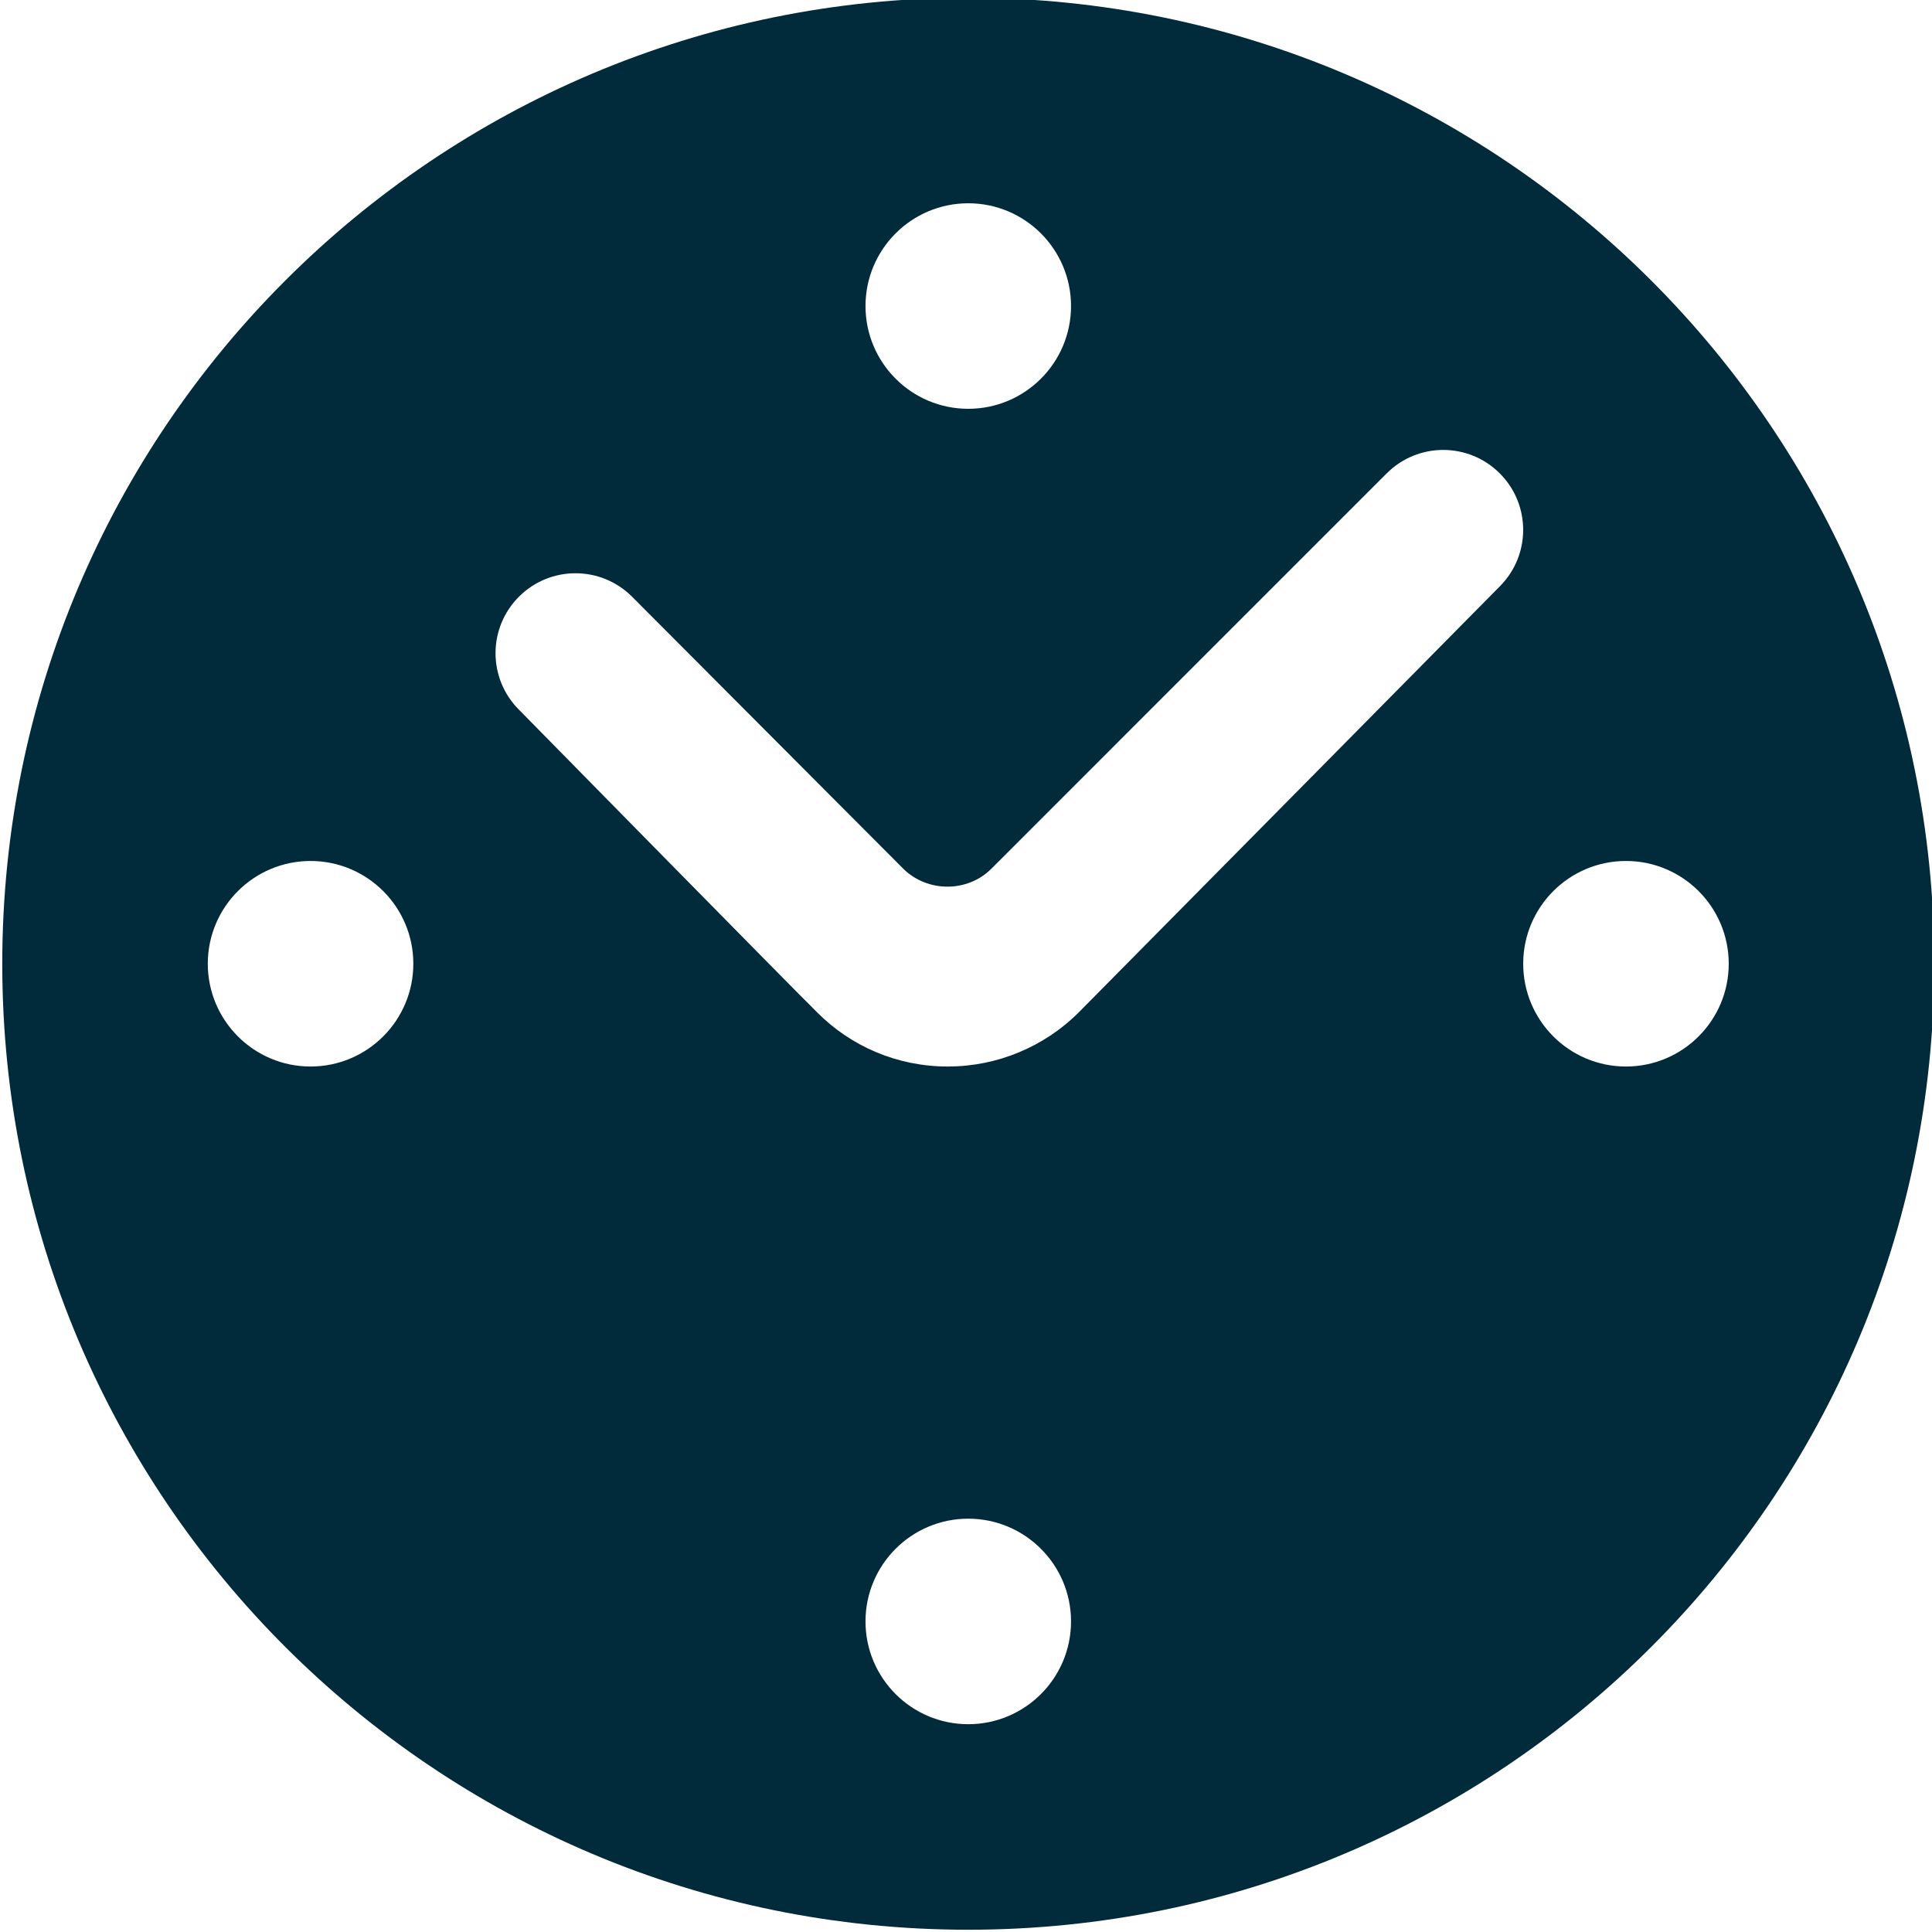
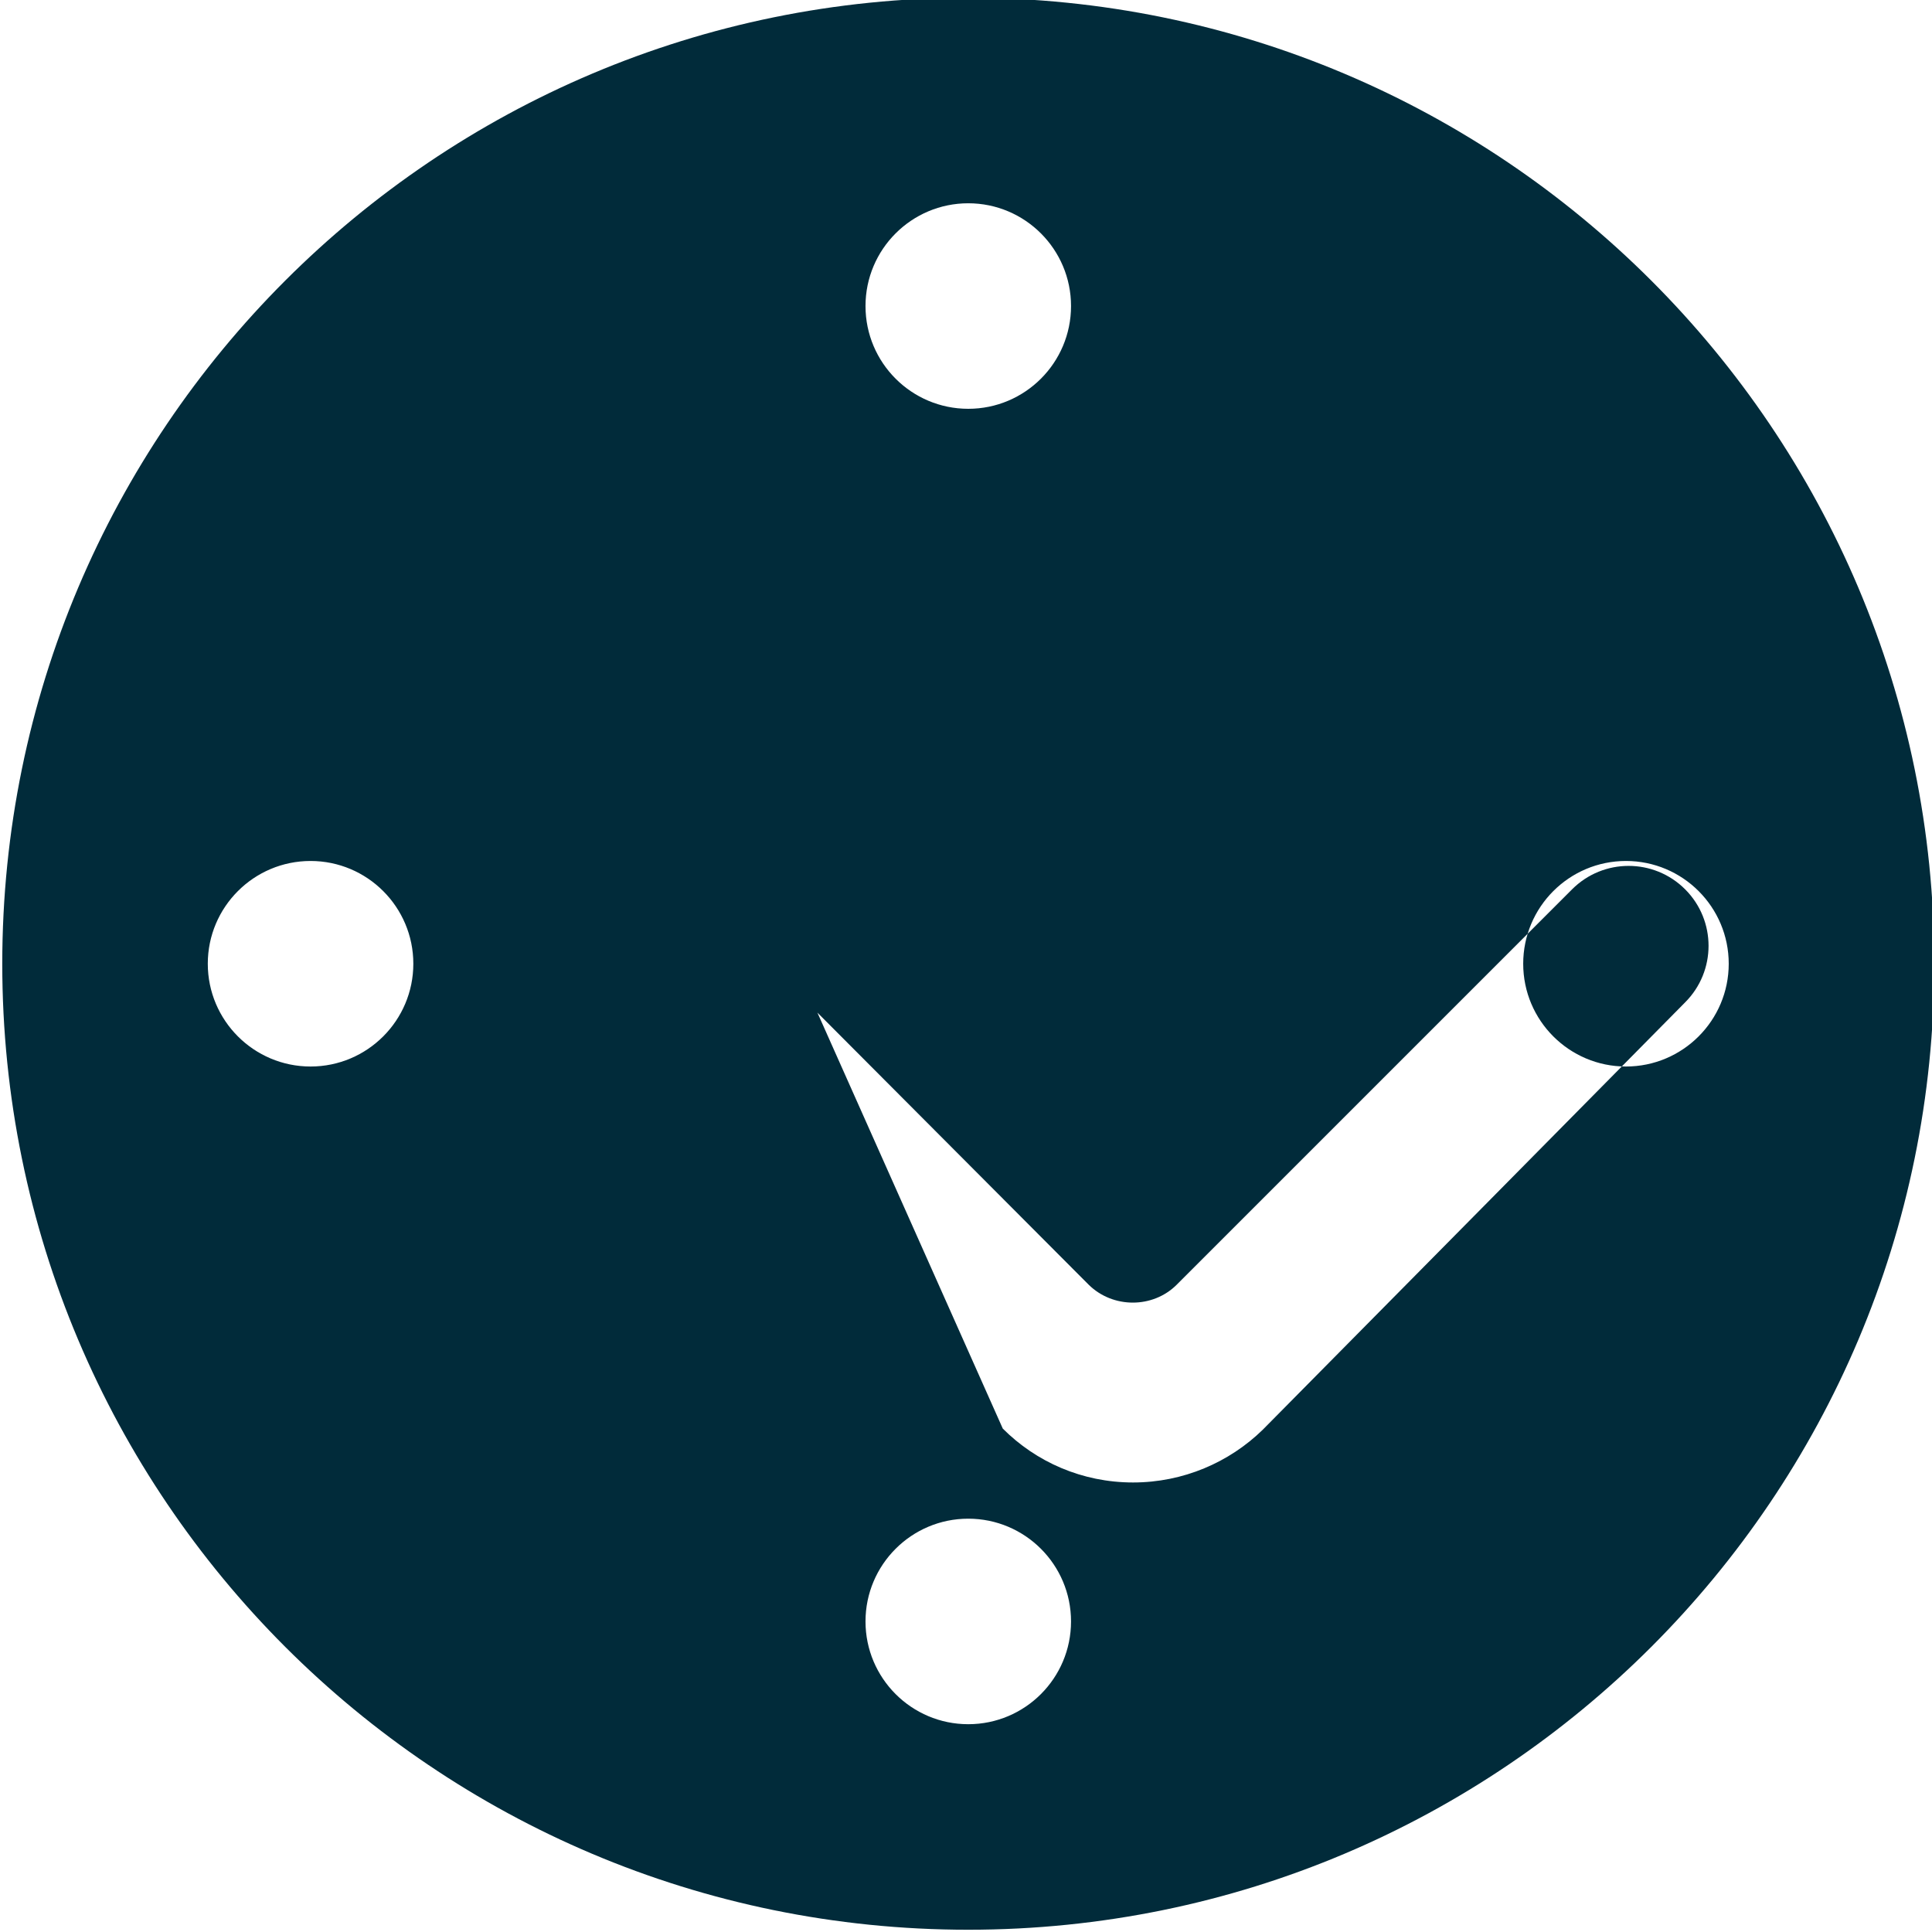
<svg xmlns="http://www.w3.org/2000/svg" xml:space="preserve" width="1334px" height="1334px" version="1.1" style="shape-rendering:geometricPrecision; text-rendering:geometricPrecision; image-rendering:optimizeQuality; fill-rule:evenodd; clip-rule:evenodd" viewBox="0 0 1334 1334.01" enable-background="new 0 0 500 500">
  <defs>
    <style type="text/css">
   
    .fil0 {fill:#012B3A}
   
  </style>
  </defs>
  <g id="Слой_x0020_1">
-     <path class="fil0" d="M1.56 665.44c0,368.42 298.59,667.01 667,667.01 368.42,0 667,-298.58 667,-667.01 0,-368.42 -298.58,-667 -667,-667 -368.41,0 -667,298.58 -667,667zm596.05 -454.12c0,-39.17 31.79,-70.96 70.95,-70.96 39.17,0 70.96,31.79 70.96,70.96 0,39.16 -31.79,70.95 -70.96,70.95 -39.16,0 -70.95,-31.79 -70.95,-70.95zm-454.14 454.12c0,-39.16 31.8,-70.95 70.96,-70.95 39.16,0 70.96,31.79 70.96,70.95 0,39.17 -31.8,70.97 -70.96,70.97 -39.16,0 -70.96,-31.8 -70.96,-70.97zm908.27 0c0,-39.16 31.78,-70.95 70.95,-70.95 39.17,0 70.96,31.79 70.96,70.95 0,39.17 -31.79,70.97 -70.96,70.97 -39.17,0 -70.95,-31.8 -70.95,-70.97zm-454.13 454.13c0,-39.16 31.79,-70.95 70.95,-70.95 39.17,0 70.96,31.79 70.96,70.95 0,39.17 -31.79,70.96 -70.96,70.96 -39.16,0 -70.95,-31.79 -70.95,-70.96zm-33.21 -420.37c-15.06,-14.74 -206.06,-209.15 -206.06,-209.15 -21.58,-21.57 -21.58,-56.5 0,-78.06 21.57,-21.56 56.48,-21.56 78.06,0l187.32 187.88c16.73,16.46 44.27,16.46 60.76,0l273.02 -273.03c21.56,-21.56 56.48,-21.56 78.05,0 21.56,21.56 21.56,56.49 0,78.06 0,0 -277.01,280.42 -291.76,295.2 -23,22.39 -54.76,36.31 -89.42,36.31 -35.2,0 -66.98,-14.19 -89.97,-37.21z" />
+     <path class="fil0" d="M1.56 665.44c0,368.42 298.59,667.01 667,667.01 368.42,0 667,-298.58 667,-667.01 0,-368.42 -298.58,-667 -667,-667 -368.41,0 -667,298.58 -667,667zm596.05 -454.12c0,-39.17 31.79,-70.96 70.95,-70.96 39.17,0 70.96,31.79 70.96,70.96 0,39.16 -31.79,70.95 -70.96,70.95 -39.16,0 -70.95,-31.79 -70.95,-70.95zm-454.14 454.12c0,-39.16 31.8,-70.95 70.96,-70.95 39.16,0 70.96,31.79 70.96,70.95 0,39.17 -31.8,70.97 -70.96,70.97 -39.16,0 -70.96,-31.8 -70.96,-70.97zm908.27 0c0,-39.16 31.78,-70.95 70.95,-70.95 39.17,0 70.96,31.79 70.96,70.95 0,39.17 -31.79,70.97 -70.96,70.97 -39.17,0 -70.95,-31.8 -70.95,-70.97zm-454.13 454.13c0,-39.16 31.79,-70.95 70.95,-70.95 39.17,0 70.96,31.79 70.96,70.95 0,39.17 -31.79,70.96 -70.96,70.96 -39.16,0 -70.95,-31.79 -70.95,-70.96zm-33.21 -420.37l187.32 187.88c16.73,16.46 44.27,16.46 60.76,0l273.02 -273.03c21.56,-21.56 56.48,-21.56 78.05,0 21.56,21.56 21.56,56.49 0,78.06 0,0 -277.01,280.42 -291.76,295.2 -23,22.39 -54.76,36.31 -89.42,36.31 -35.2,0 -66.98,-14.19 -89.97,-37.21z" />
  </g>
</svg>